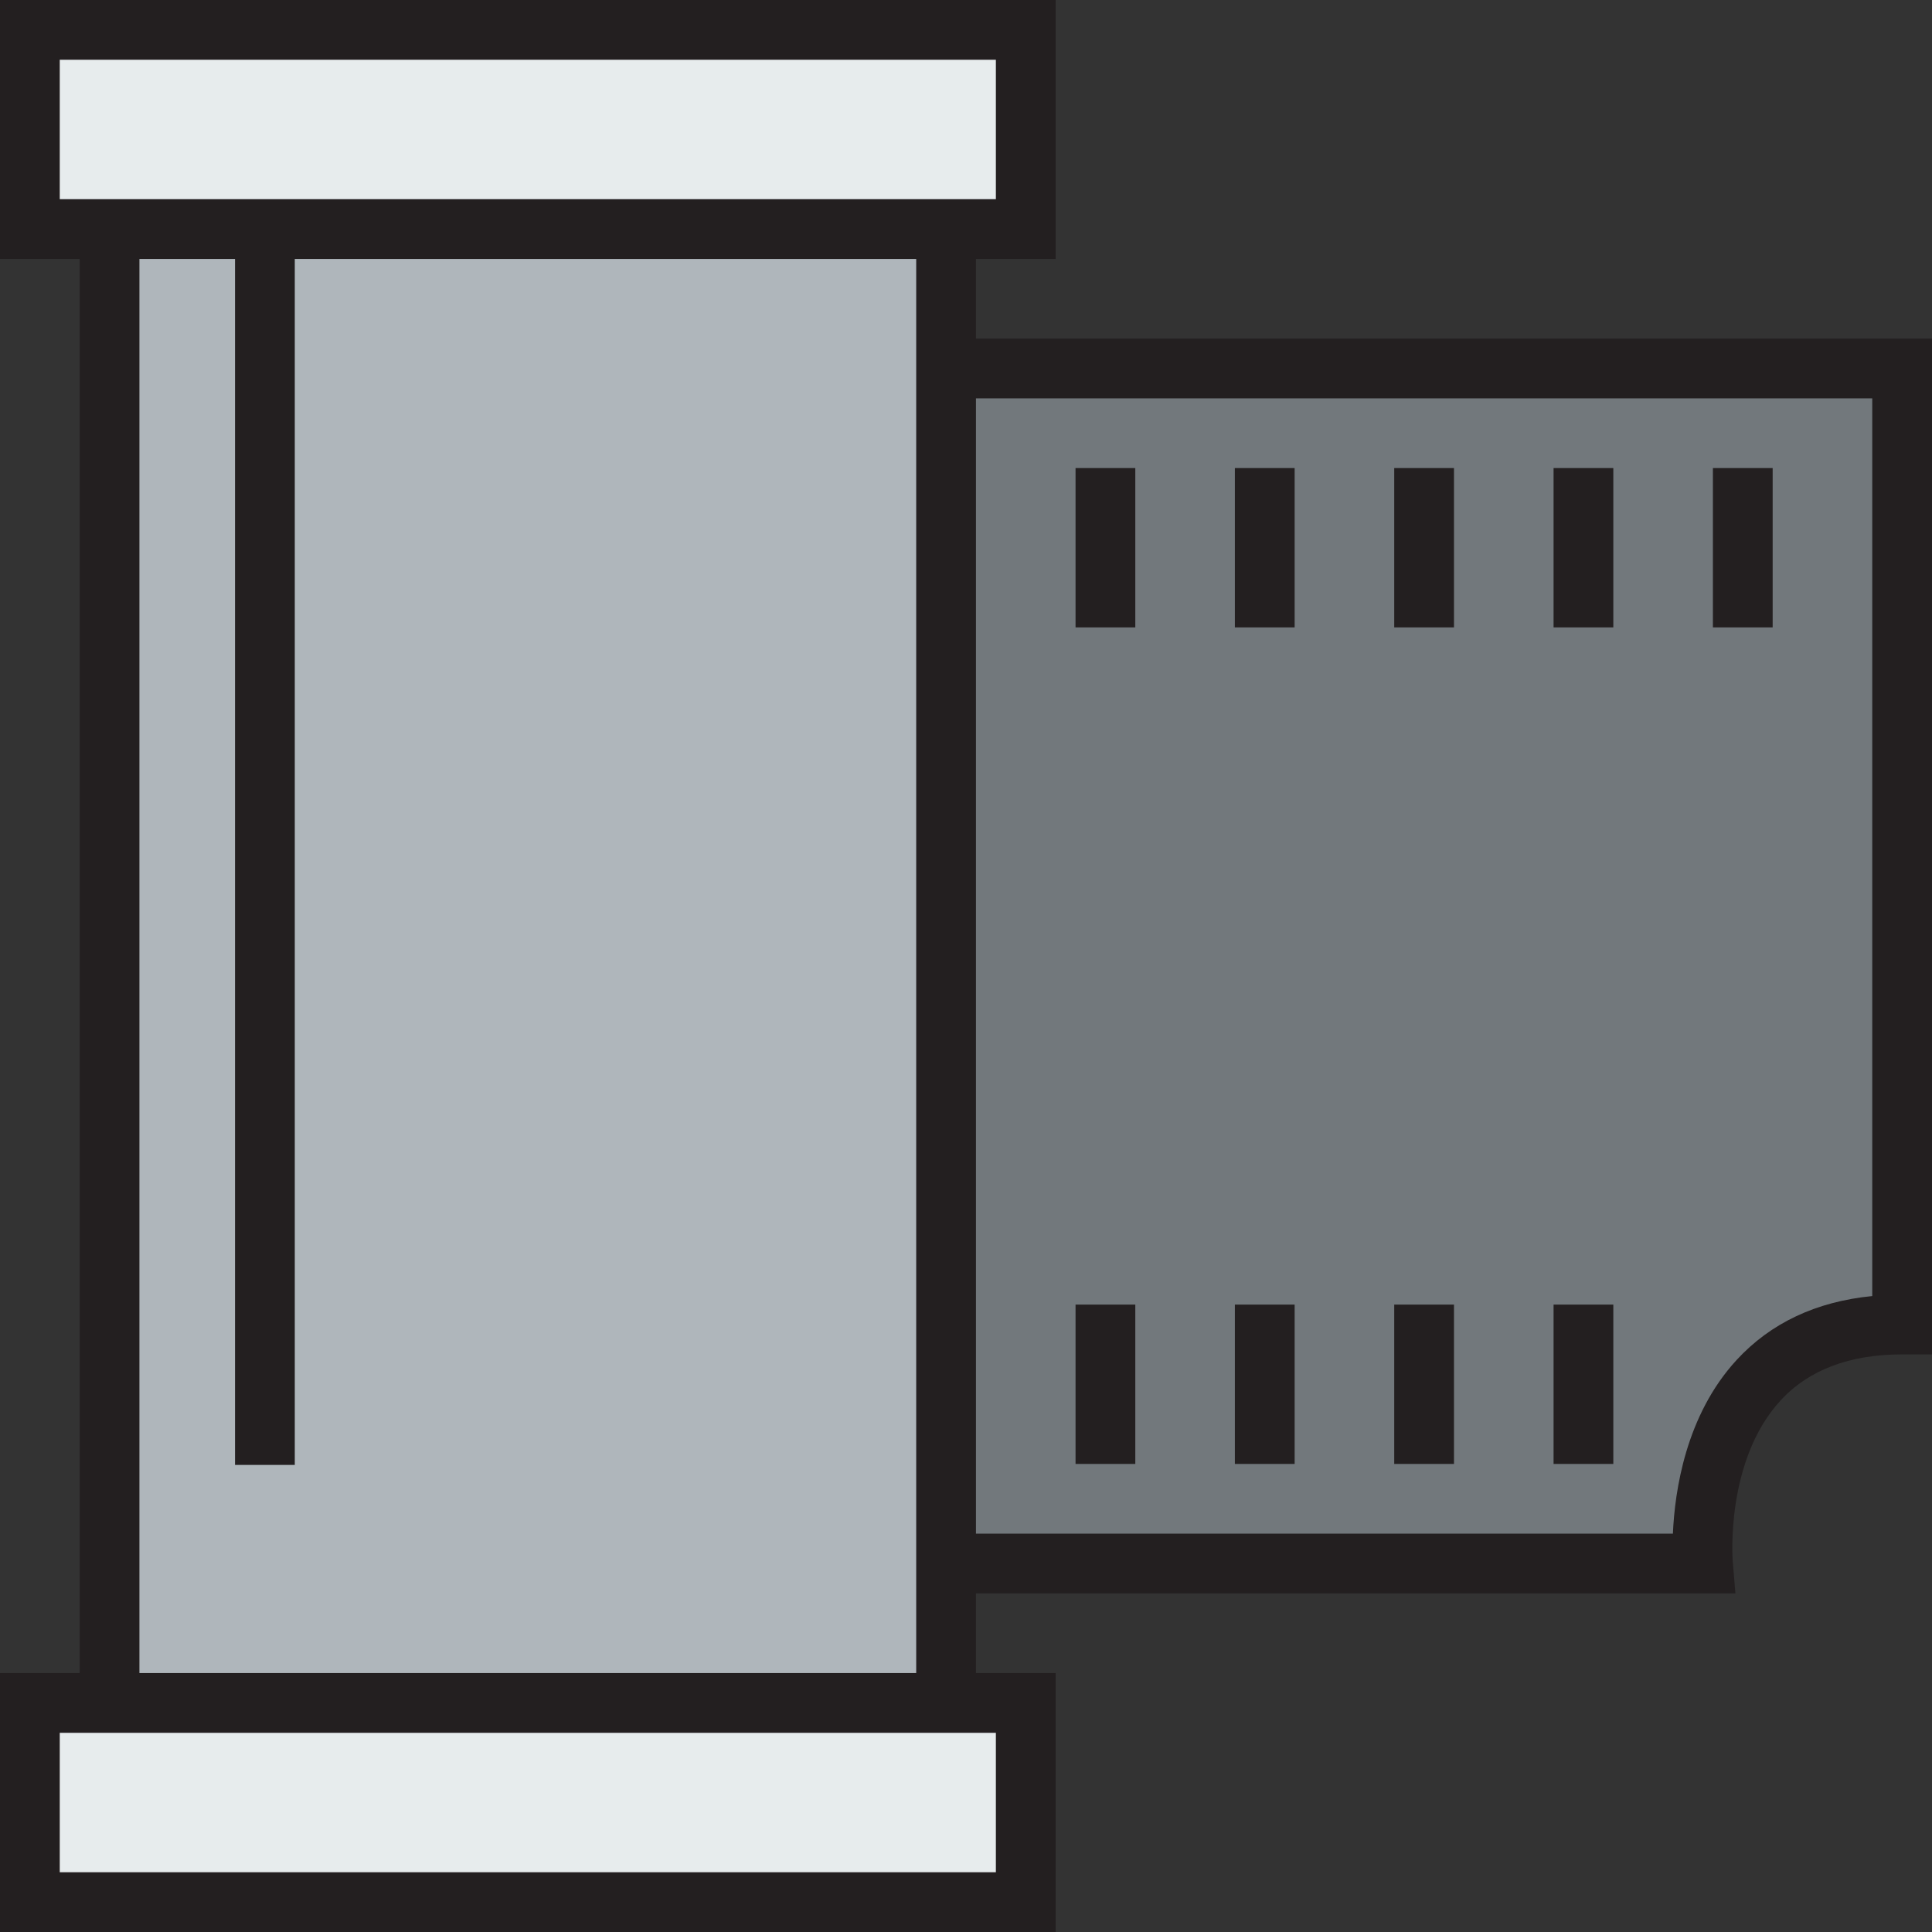
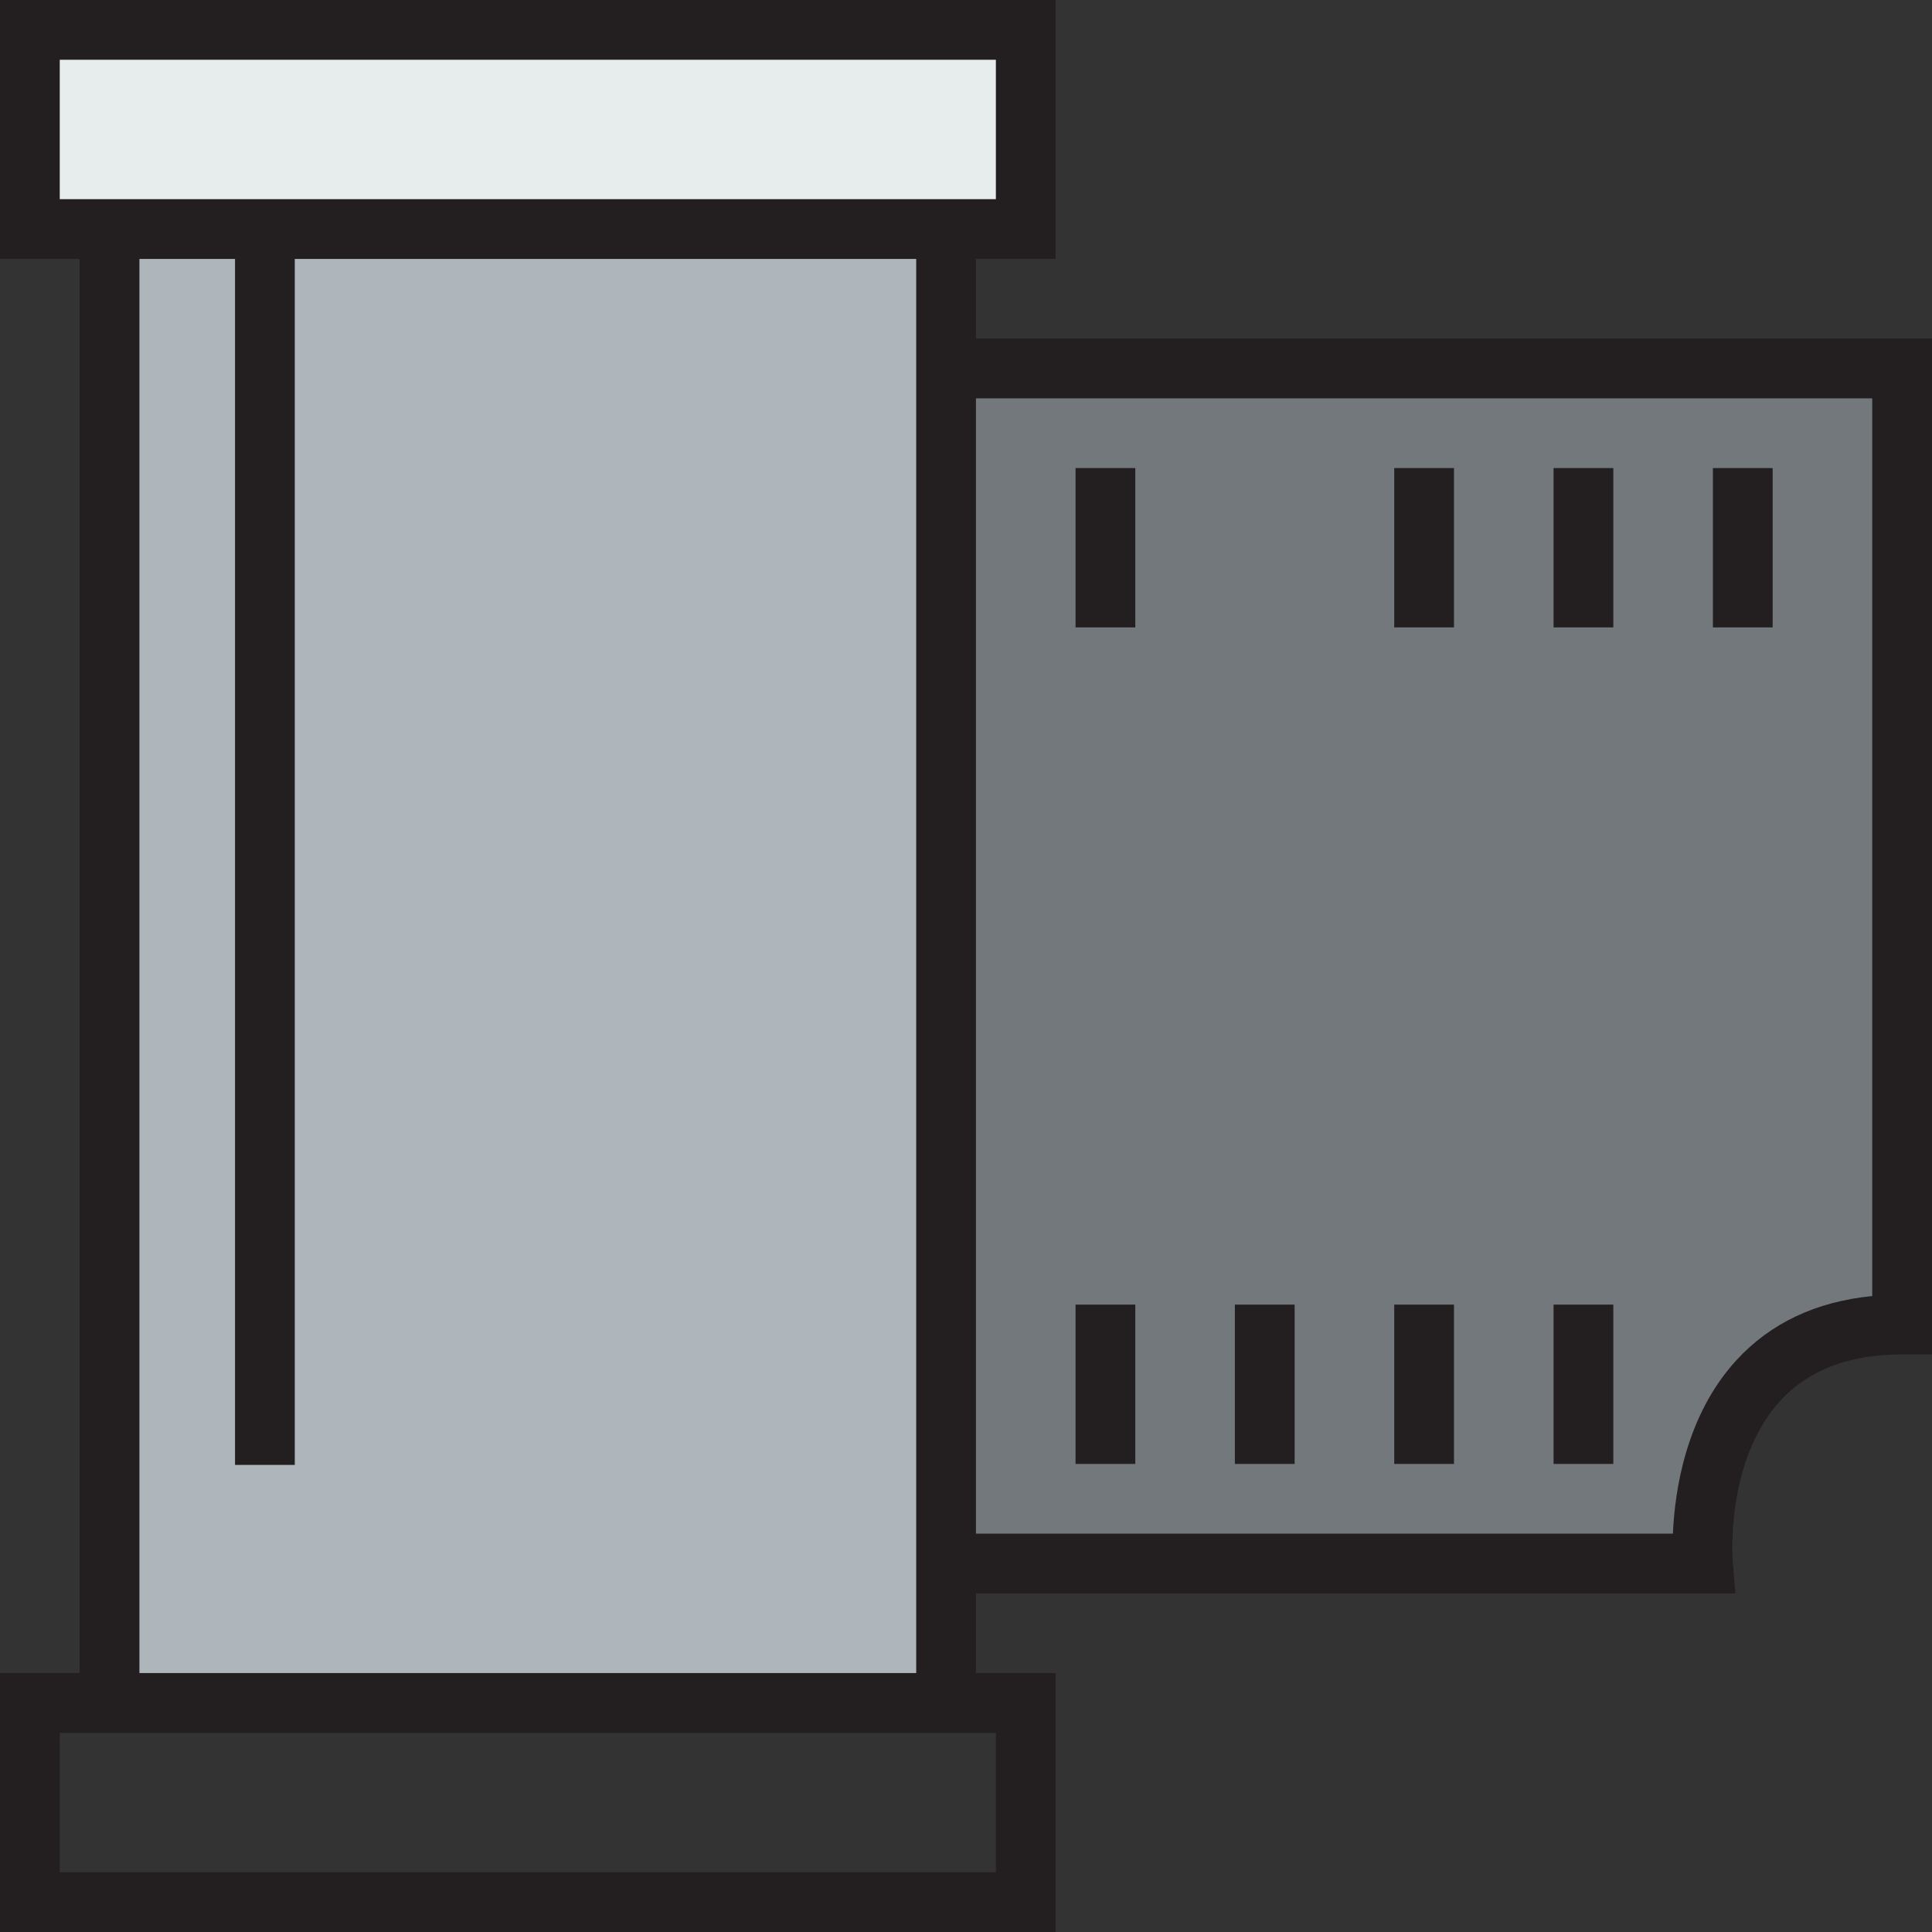
<svg xmlns="http://www.w3.org/2000/svg" version="1.1" id="Layer_1" viewBox="0 0 485 485" xml:space="preserve">
  <rect x="0" y="0" width="485" height="485" fill="#333333" stroke="none" />
  <g>
    <g>
      <polygon style="fill:#AFB6BB;" points="237.5,392.5 237.5,427.5 27.5,427.5 27.5,57.5 237.5,57.5 237.5,92.5   " />
      <path style="fill:#72787C;" d="M477.5,92.5v240c-55,0-50,60-50,60h-190v-300H477.5z" />
-       <polygon style="fill:#E7ECED;" points="257.5,427.5 257.5,477.5 7.5,477.5 7.5,427.5 27.5,427.5 237.5,427.5   " />
      <polygon style="fill:#E7ECED;" points="257.5,7.5 257.5,57.5 237.5,57.5 27.5,57.5 7.5,57.5 7.5,7.5   " />
    </g>
    <g>
      <path style="fill:#231F20;" d="M245,85V65h20V0H0v65h20v355H0v65h265v-65h-20v-20h190.651l-0.678-8.123    c-0.021-0.25-1.921-25.169,12.003-40.302C454.044,343.895,464.313,340,477.5,340h7.5V85H245z M15,50V15h235v35H15z M250,435v35H15    v-35H250z M230,420H35V65h24v302.75h15V65h156V420z M470,325.357c-14.074,1.381-25.51,6.767-34.062,16.062    c-12.771,13.88-15.523,32.891-15.981,43.582H245V100h225V325.357z" />
      <rect x="270" y="117.5" style="fill:#231F20;" width="15" height="40" />
-       <rect x="310" y="117.5" style="fill:#231F20;" width="15" height="40" />
      <rect x="350" y="117.5" style="fill:#231F20;" width="15" height="40" />
      <rect x="390" y="117.5" style="fill:#231F20;" width="15" height="40" />
      <rect x="430" y="117.5" style="fill:#231F20;" width="15" height="40" />
      <rect x="270" y="327.5" style="fill:#231F20;" width="15" height="40" />
      <rect x="310" y="327.5" style="fill:#231F20;" width="15" height="40" />
      <rect x="350" y="327.5" style="fill:#231F20;" width="15" height="40" />
      <rect x="390" y="327.5" style="fill:#231F20;" width="15" height="40" />
    </g>
  </g>
</svg>